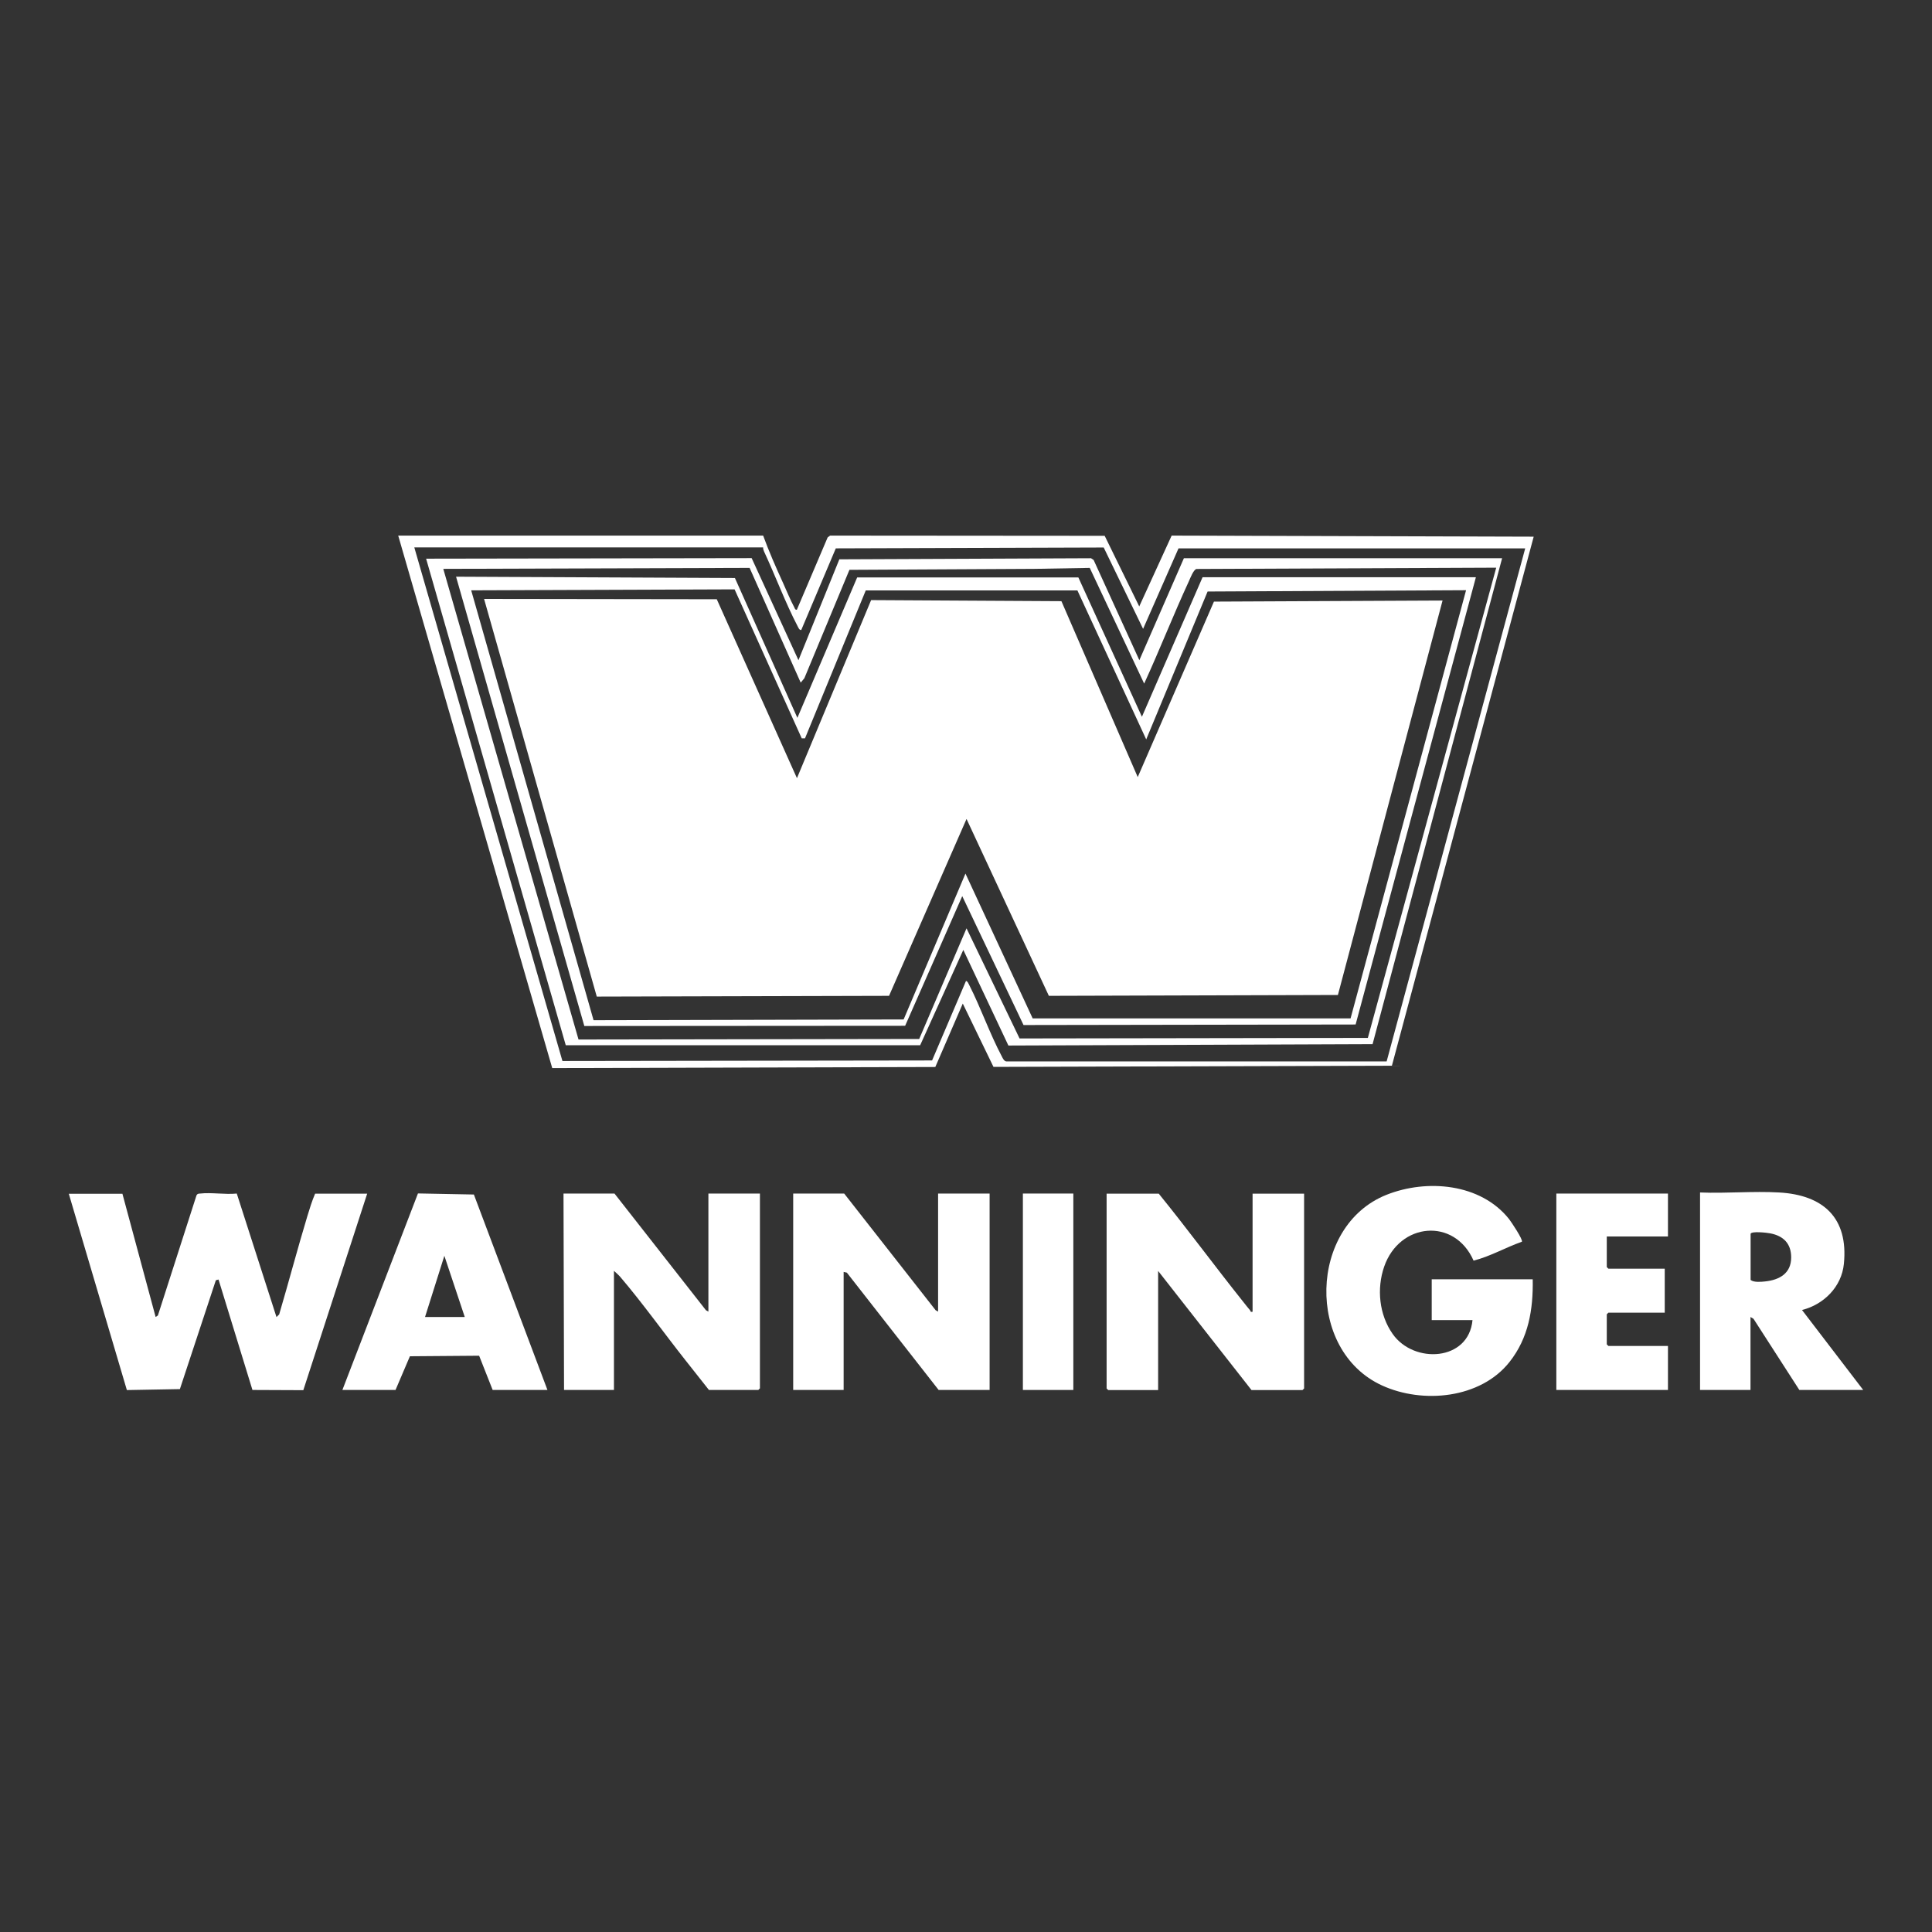
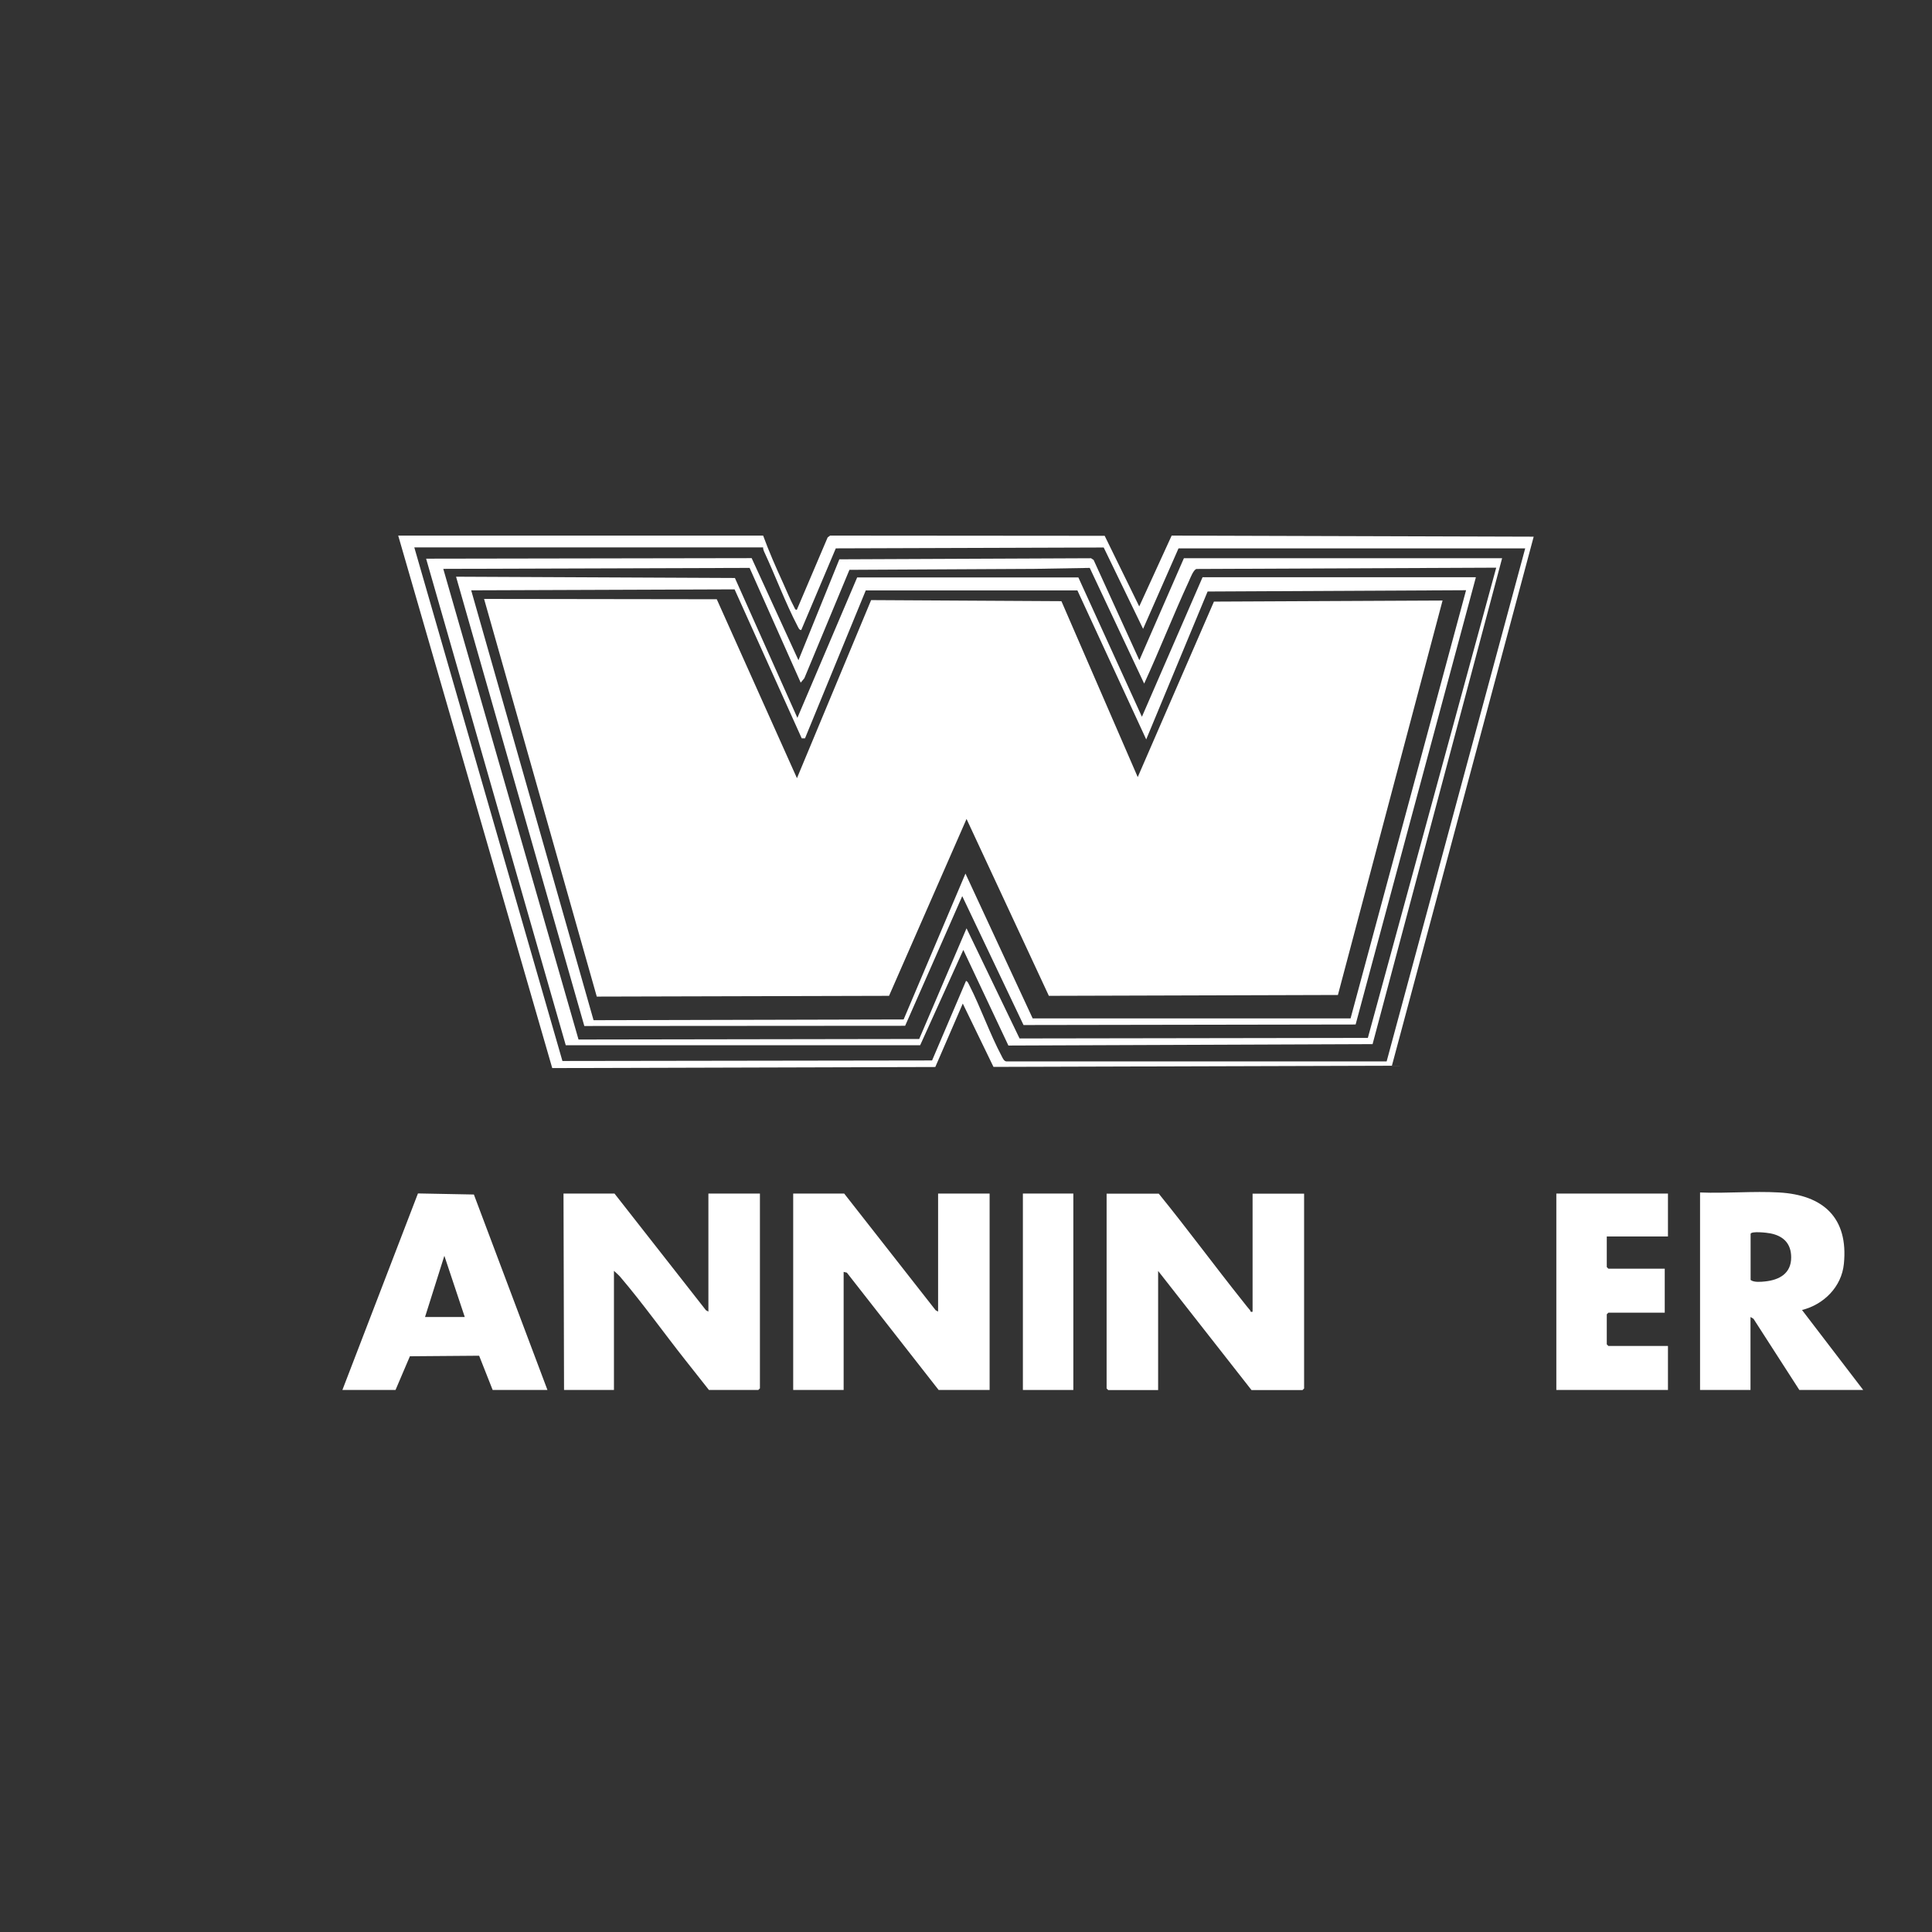
<svg xmlns="http://www.w3.org/2000/svg" id="Ebene_1" data-name="Ebene 1" viewBox="0 0 180 180">
  <rect x="0" y="0" width="180" height="180" fill="#333333" stroke="none" />
  <defs>
    <style>      .cls-1 {        fill: #fff;      }    </style>
  </defs>
-   <path class="cls-1" d="M11.4,111.2l3.1,11.5.21-.14,3.6-11.2c.08-.15.19-.15.34-.16,1.05-.12,2.33.11,3.41,0l3.7,11.51.25-.25c.9-3.05,1.71-6.13,2.63-9.17.21-.69.43-1.41.72-2.08h4.85l-5.95,18.31-4.74-.02-3.16-10.29-.25.07-3.35,10.14-4.94.09-5.41-18.29h5Z" />
  <path class="cls-1" d="M71.1,49.9c.54,1.48,1.19,2.96,1.85,4.4.32.71.68,1.59,1.04,2.26.06.11.08.27.25.25l2.87-6.74.23-.17,25.58.02,3.22,6.58,3.02-6.6,33.73.1-13.21,49.29-37.12.11-2.86-5.9-2.56,5.91-35.69.1-14.35-49.61h34ZM71.1,51h-32.5l13.8,47.85,34.44-.05,3.16-7.41c.16.04.22.23.29.36,1.09,2.14,1.92,4.55,3.04,6.66.1.19.2.44.42.48h35.44s12.91-47.8,12.91-47.8h-32.3l-3.3,7.5-3.67-7.58-24.96.08-3.22,7.61c-.2,0-.26-.22-.34-.36-1.13-2.16-2.08-4.72-3.13-6.97-.05-.12-.09-.24-.08-.37Z" />
  <path class="cls-1" d="M107.95,111.2c2.68,3.3,5.2,6.73,7.85,10.05.22.27.44.57.67.83.06.07,0,.19.23.13v-11h4.8v18.15l-.15.15h-4.75l-8.7-11.1v11.1h-4.65l-.15-.15v-18.15h4.85Z" />
  <path class="cls-1" d="M57.25,111.2l8.52,10.87.23.13v-11h4.8v18.15l-.15.15h-4.6l-2.15-2.72c-2.01-2.54-4.02-5.36-6.1-7.8-.15-.18-.42-.41-.6-.58v11.1h-4.65l-.05-18.3h4.75Z" />
  <polygon class="cls-1" points="78.65 111.2 87.17 122.07 87.4 122.2 87.4 111.2 92.2 111.2 92.2 129.5 87.45 129.5 78.9 118.57 78.6 118.5 78.6 129.5 73.9 129.5 73.9 111.2 78.65 111.2" />
-   <path class="cls-1" d="M142.8,119.2c.05,2.81-.39,5.45-2.16,7.69-2.7,3.42-8.08,3.93-11.88,2.19-7.13-3.26-6.83-14.87.41-17.76,3.77-1.5,8.77-1.07,11.42,2.25.21.27,1.33,1.94,1.2,2.12-1.51.53-2.95,1.37-4.5,1.76-1.78-4.04-6.9-3.56-8.33.56-.71,2.05-.47,4.48.79,6.27,1.97,2.82,7.09,2.55,7.44-1.29h-3.8v-3.8h9.4Z" />
  <path class="cls-1" d="M158.4,111.1c2.42.1,4.95-.14,7.35,0,4.12.23,6.47,2.36,6.04,6.65-.21,2.14-1.87,3.79-3.9,4.3l5.7,7.45h-5.95l-4.27-6.63-.28-.17v6.8h-4.7v-18.4ZM163.1,114.95v4.3c.29.24.96.18,1.34.14,1.35-.14,2.44-.75,2.44-2.24,0-1.28-.71-2-1.94-2.24-.29-.06-1.76-.23-1.84.04Z" />
  <path class="cls-1" d="M51,129.5h-5.1l-1.26-3.19-6.45.05-1.34,3.14h-4.95l7.04-18.31,5.21.1,6.85,18.2ZM43.3,122.7l-1.9-5.7-1.8,5.7h3.7Z" />
  <polygon class="cls-1" points="155.4 111.2 155.4 115.2 149.7 115.2 149.7 118.05 149.85 118.2 155.1 118.2 155.1 122.3 149.85 122.3 149.7 122.45 149.7 125.25 149.85 125.4 155.4 125.4 155.4 129.5 145 129.5 145 111.2 155.4 111.2" />
  <rect class="cls-1" x="95.3" y="111.2" width="4.7" height="18.3" />
  <path class="cls-1" d="M139.95,52l-12.07,45.28-33.93.13-4.2-8.91-4.02,8.88h-33.02s-13.01-45.33-13.01-45.33l30.33-.05,4.36,9.51,3.81-9.4,23.45-.1.24.16,4.26,9.34,4.15-9.5h29.65ZM74.6,63.6l-4.76-10.69-28.54.09,12.6,43.85,31.74-.05,4.41-10.31,4.94,10.26,32.45-.05,11.96-43.81-27.93.12c-.28.08-.56.82-.69,1.11-1.46,3.16-2.73,6.41-4.18,9.57l-5.07-10.78-5.18.09-17.21.09-4.2,10.1-.34.41Z" />
  <path class="cls-1" d="M137.5,53.8l-11.2,41.65-30.94.05-5.71-12.01-5.32,12.08-29.89.02-11.95-41.86,25.98.12,5.82,13.03,5.57-13.08h20.61s5.92,12.98,5.92,12.98l5.65-13h25.45ZM74.7,68.8l-6.26-13.89-24.54.09,11.4,40.05,28.89-.07,5.76-13.59,6.26,13.49h29.62s10.76-39.89,10.76-39.89l-24.08.12-5.72,13.78-6.41-13.88h-19.72s-5.66,13.78-5.66,13.78h-.3Z" />
  <polygon class="cls-1" points="66.78 55.83 74.25 72.5 81.16 55.91 98.89 56.01 106 72.4 113.1 56.05 134.4 55.95 124.65 92.7 97.72 92.78 90.05 76.3 82.83 92.78 55.6 92.85 45.1 55.8 66.78 55.83" />
</svg>